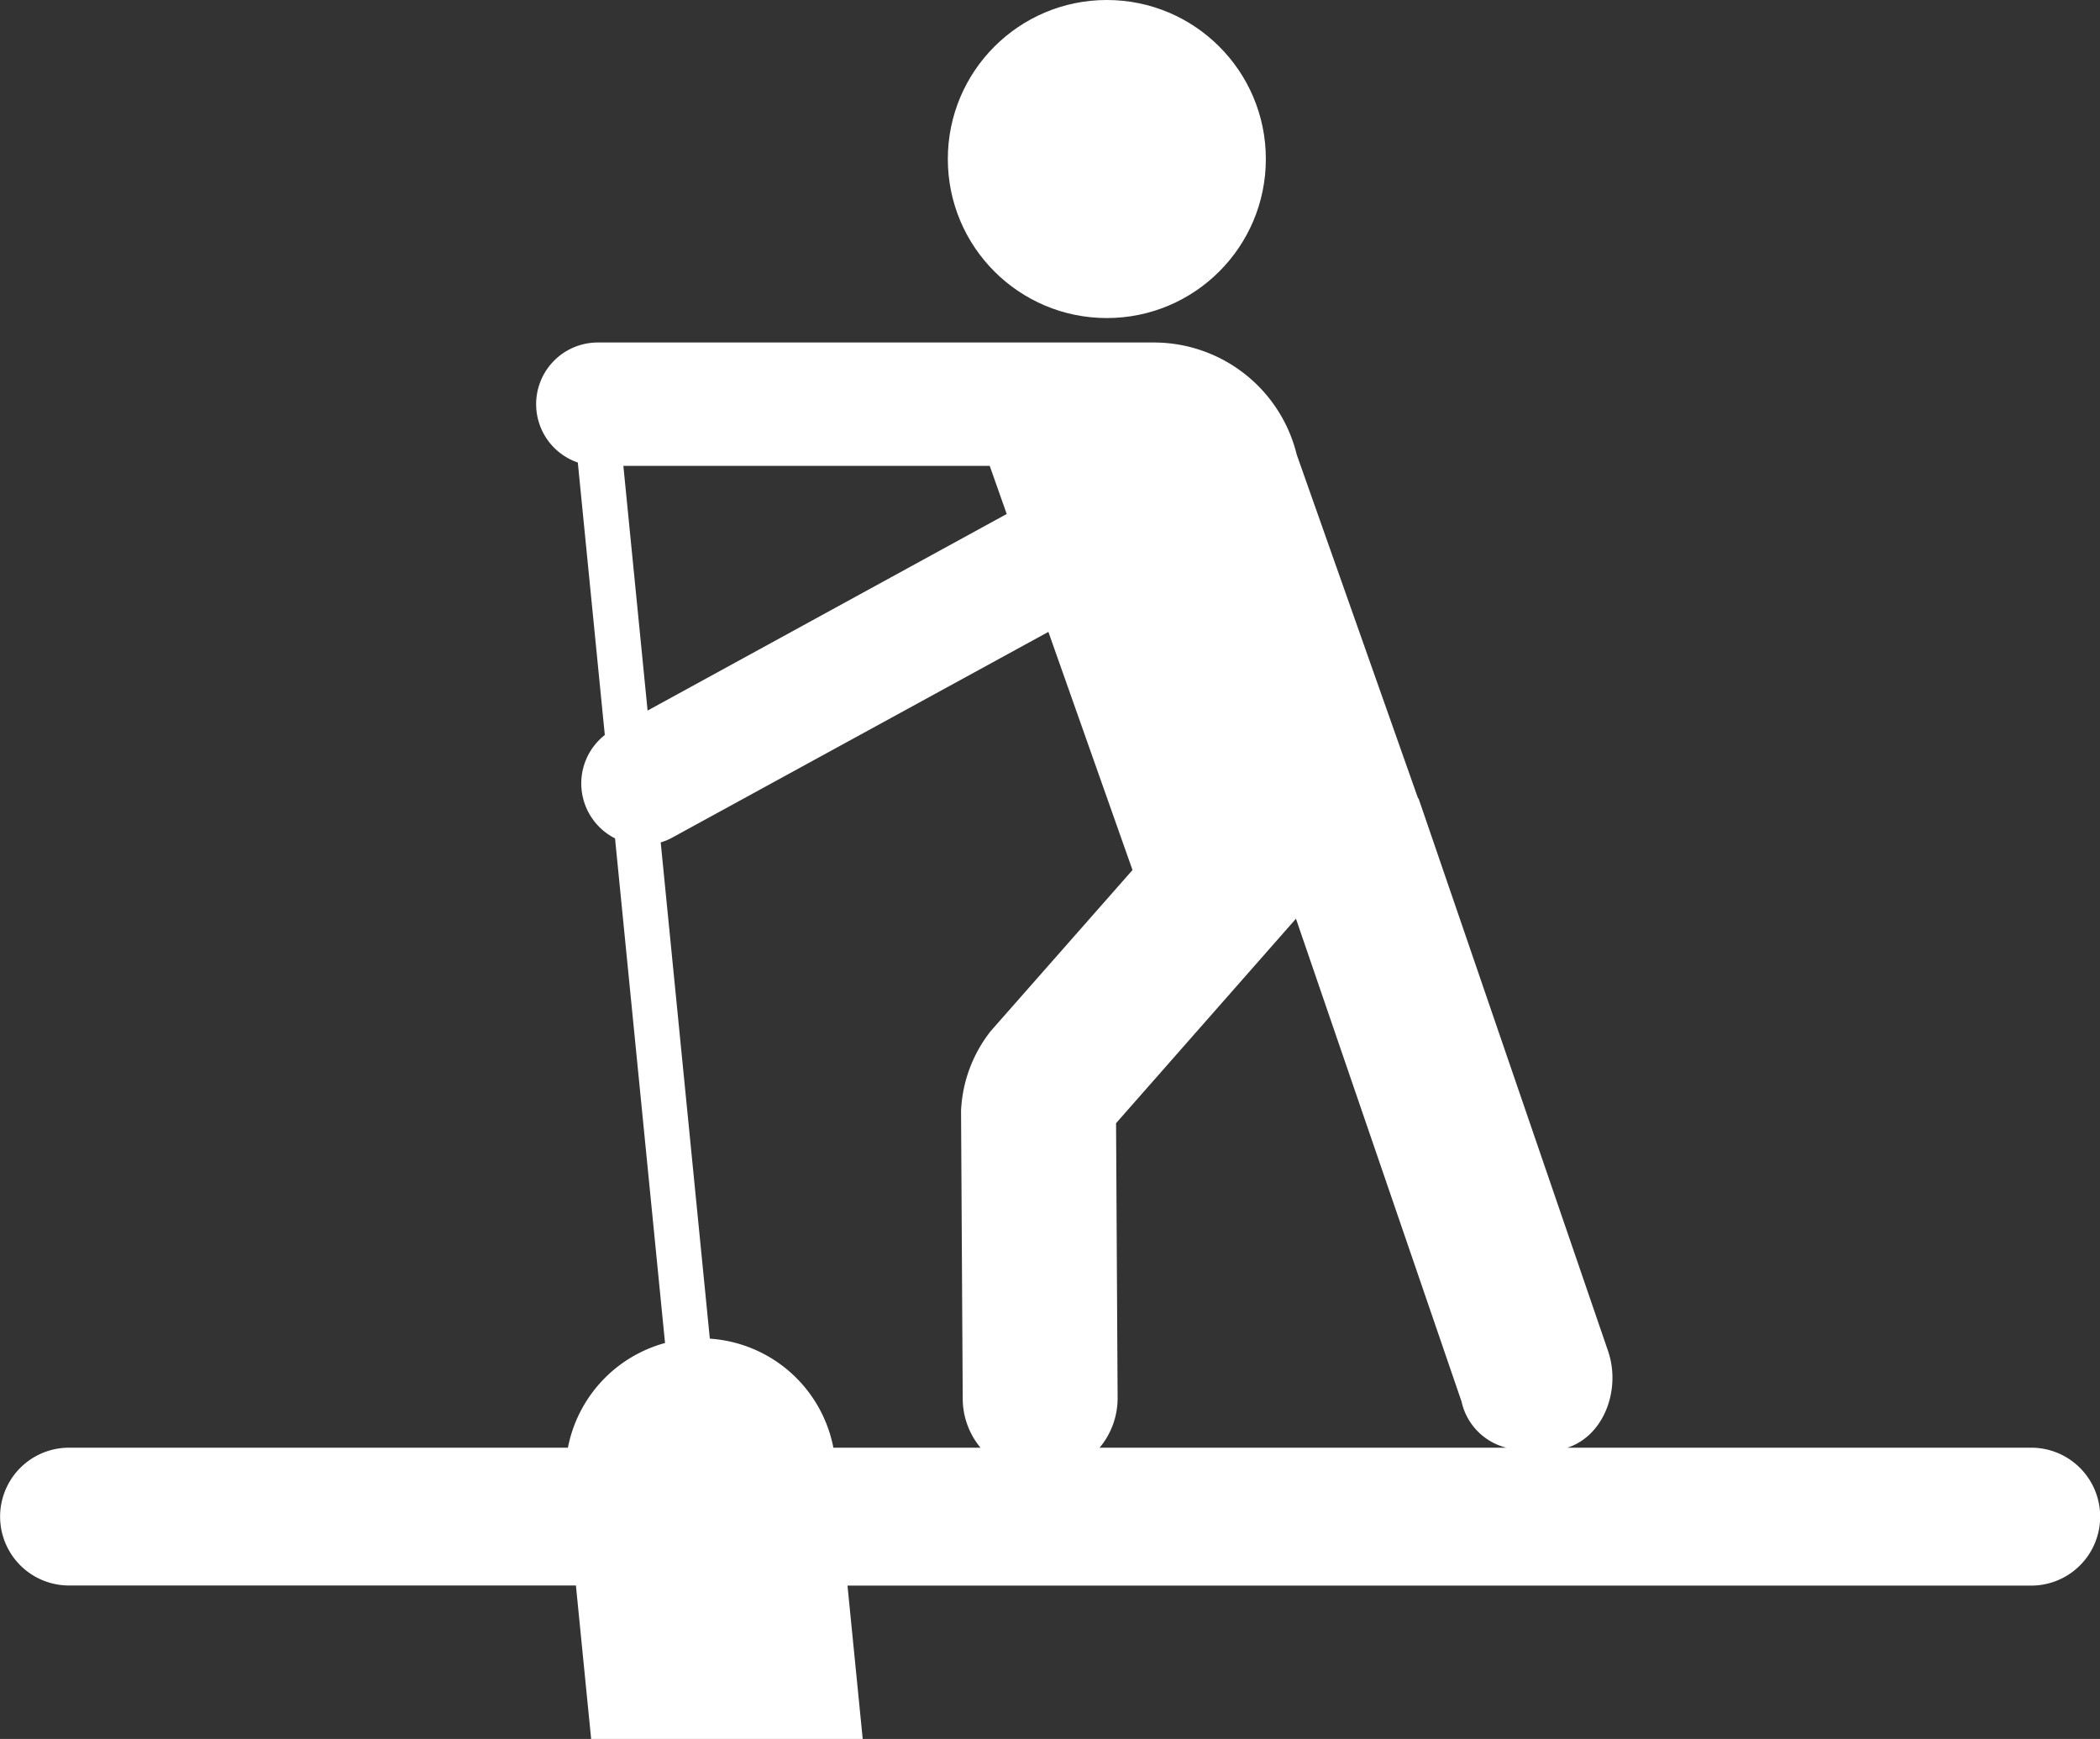
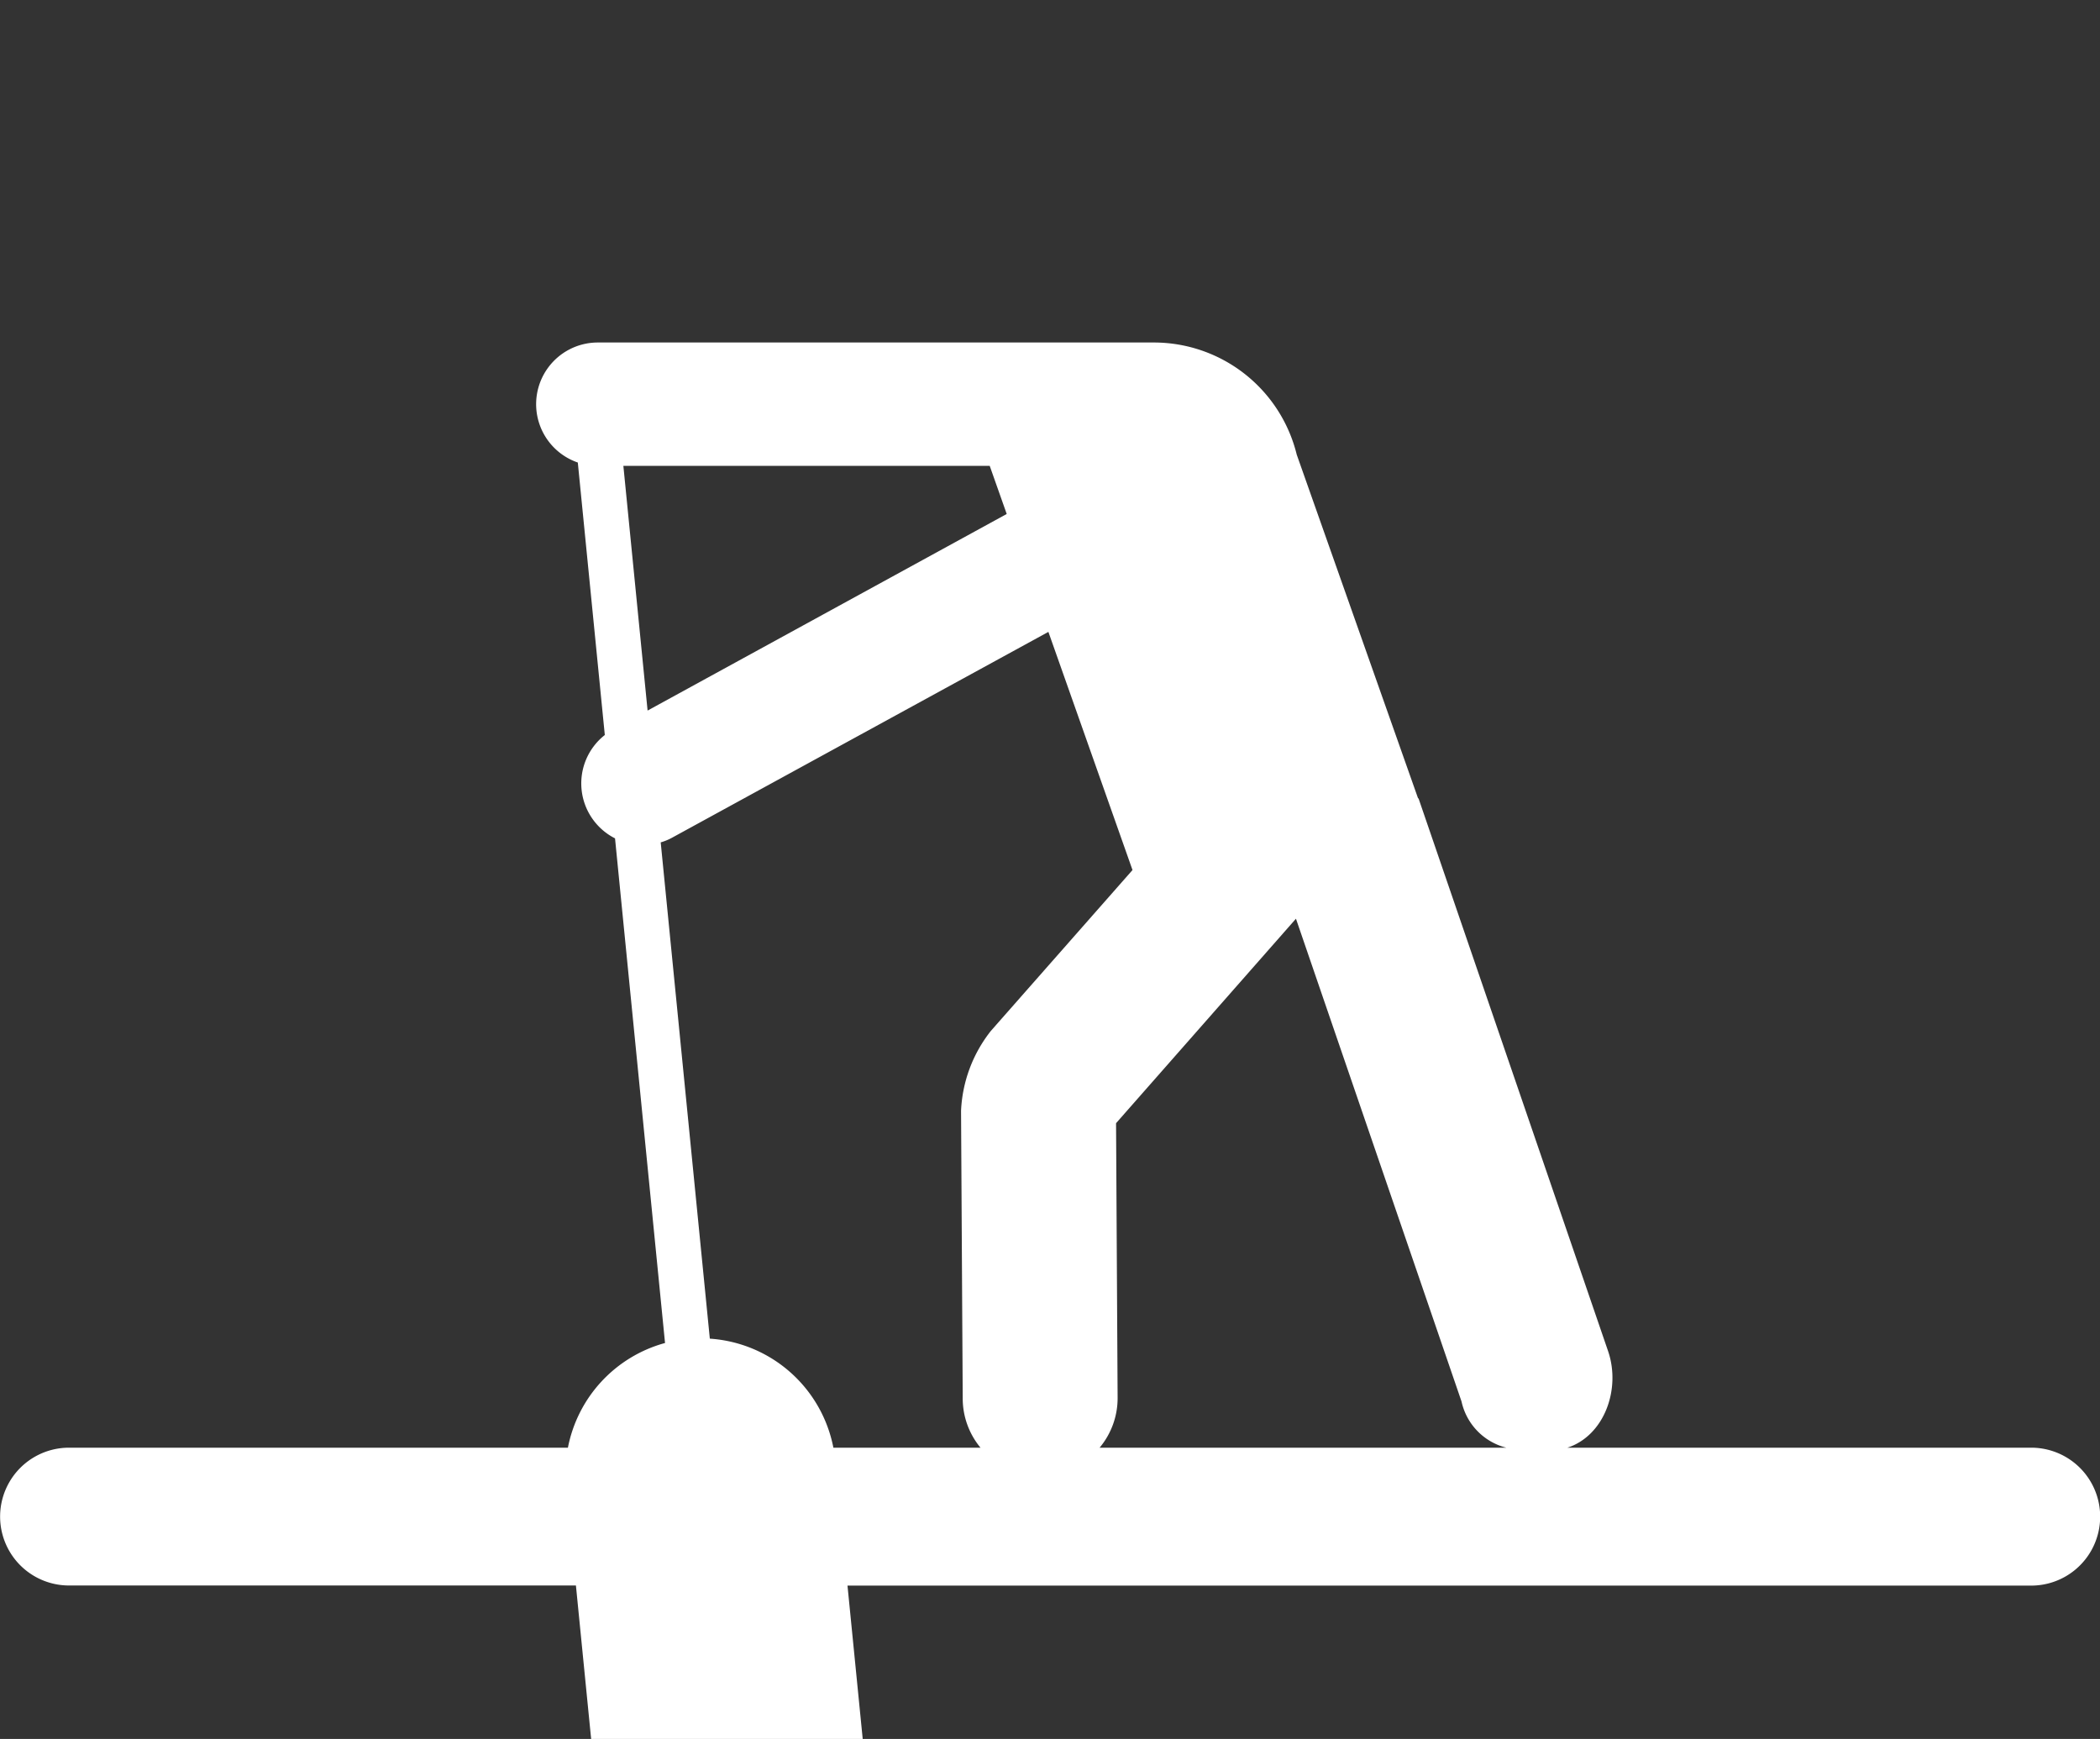
<svg xmlns="http://www.w3.org/2000/svg" viewBox="0 0 188.99 156.48">
  <rect x="0" y="0" width="188.99" height="156.48" fill="#333333" stroke="none" />
  <g fill="#fff">
    <path d="M182.79 130.27h-41.73c3.32-1.08 4.83-5.27 3.66-8.69l-17.06-49.74h-.04L116.7 40.91a13.24 13.24 0 0 0-12.85-10.09H53.77A5.55 5.55 0 0 0 52 41.62l2.43 24.52a5.54 5.54 0 0 0 .92 9.3l4.5 45.41a12.16 12.16 0 0 0-8.74 9.42H6.21a6.2 6.2 0 0 0 0 12.4h45.62l1.37 13.81h24.44l-1.37-13.8H182.8a6.2 6.2 0 0 0 0-12.41Zm-51.26-4.16a5.5 5.5 0 0 0 4.03 4.16h-36.6a6.94 6.94 0 0 0 1.62-4.5l-.14-24.7 16.19-18.4 14.9 43.44ZM90.6 46.25 58.28 63.94 56.1 41.92h32.97l1.53 4.33Zm-26.72 74.2L59.46 75.8c.36-.1.72-.25 1.06-.44l33.83-18.5 7.57 21.43-12.75 14.48a12.48 12.48 0 0 0-2.68 7.18l.15 25.9a6.94 6.94 0 0 0 1.6 4.42H75a12.15 12.15 0 0 0-11.1-9.81Z" />
-     <circle cx="99.61" cy="14.31" r="14.31" />
  </g>
</svg>